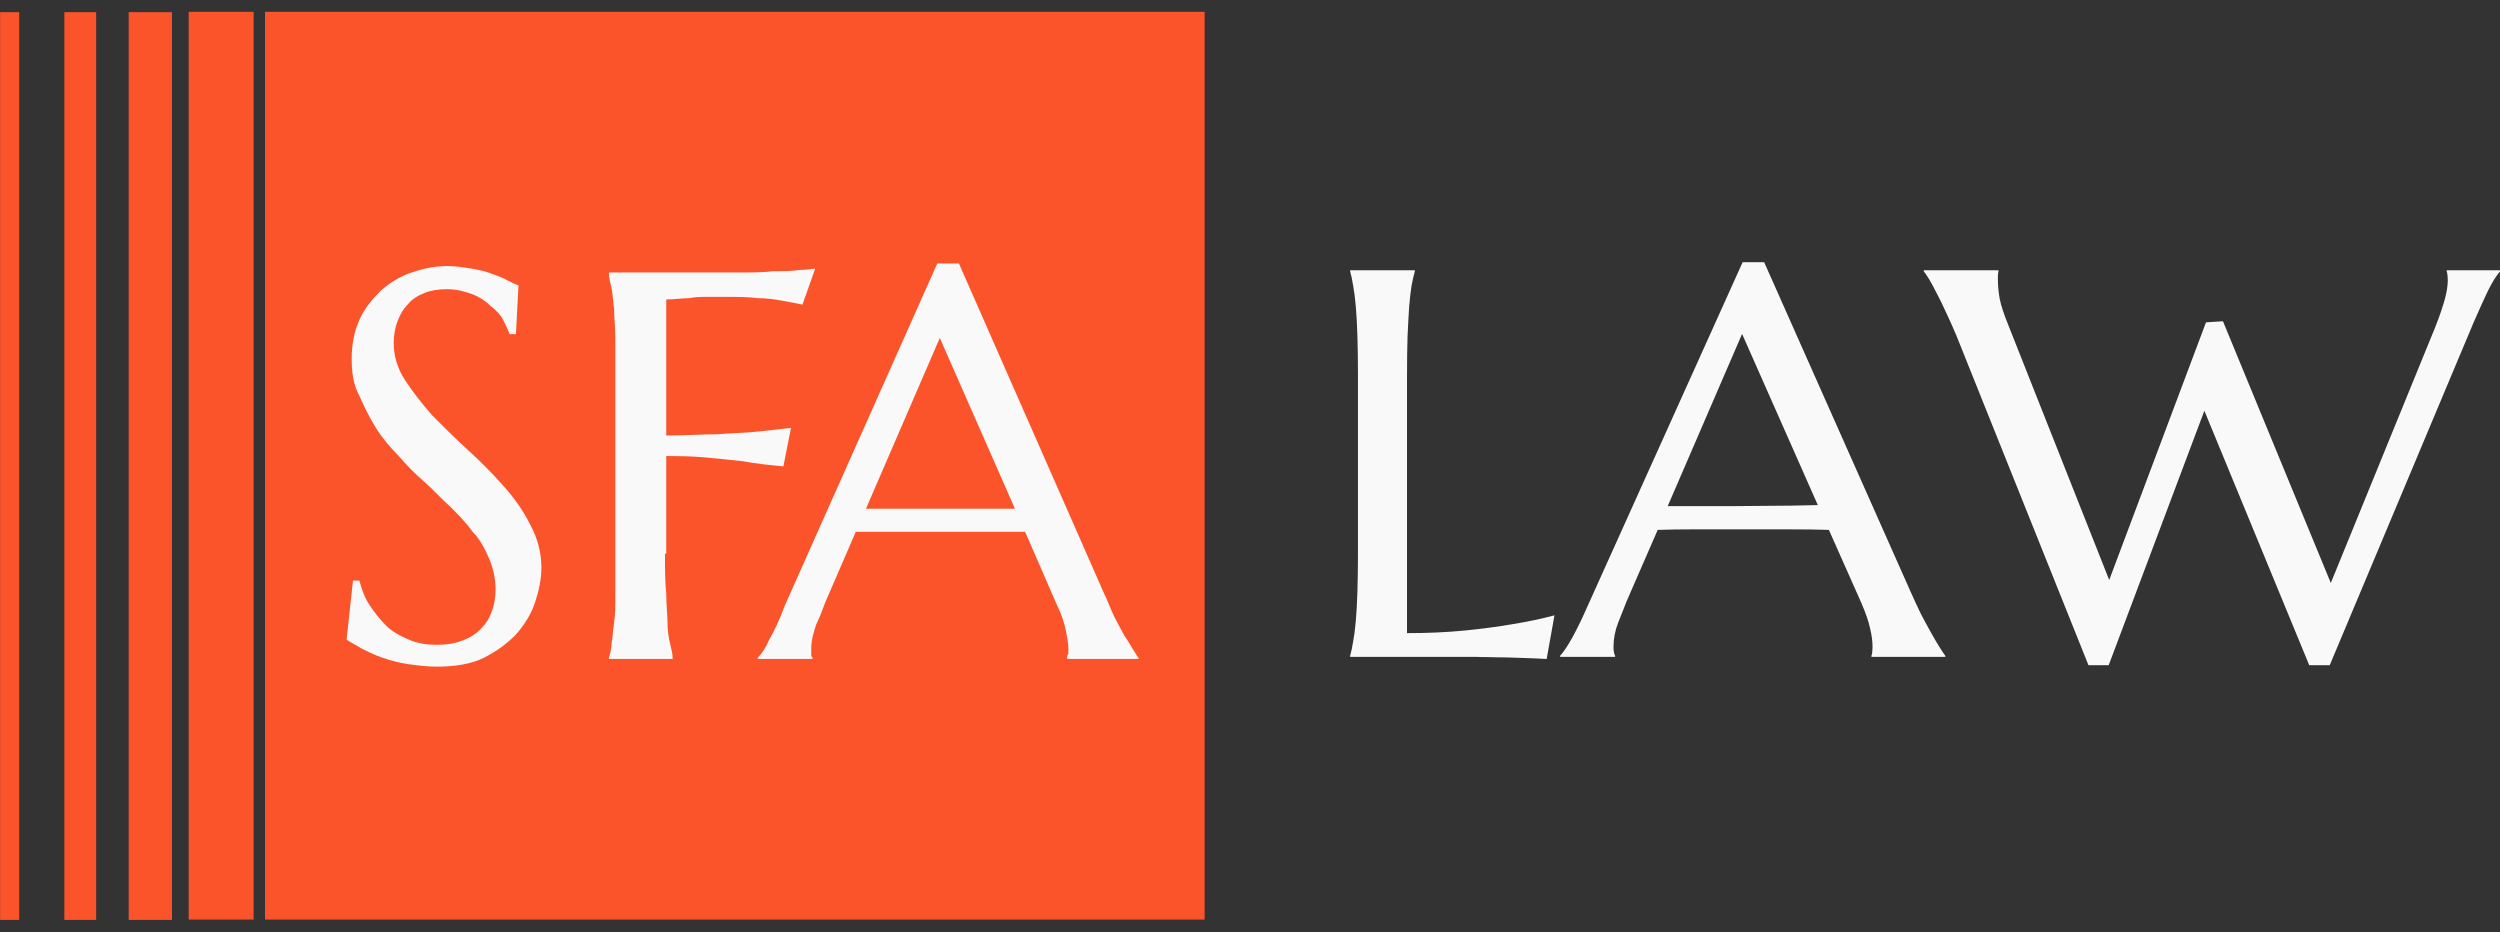
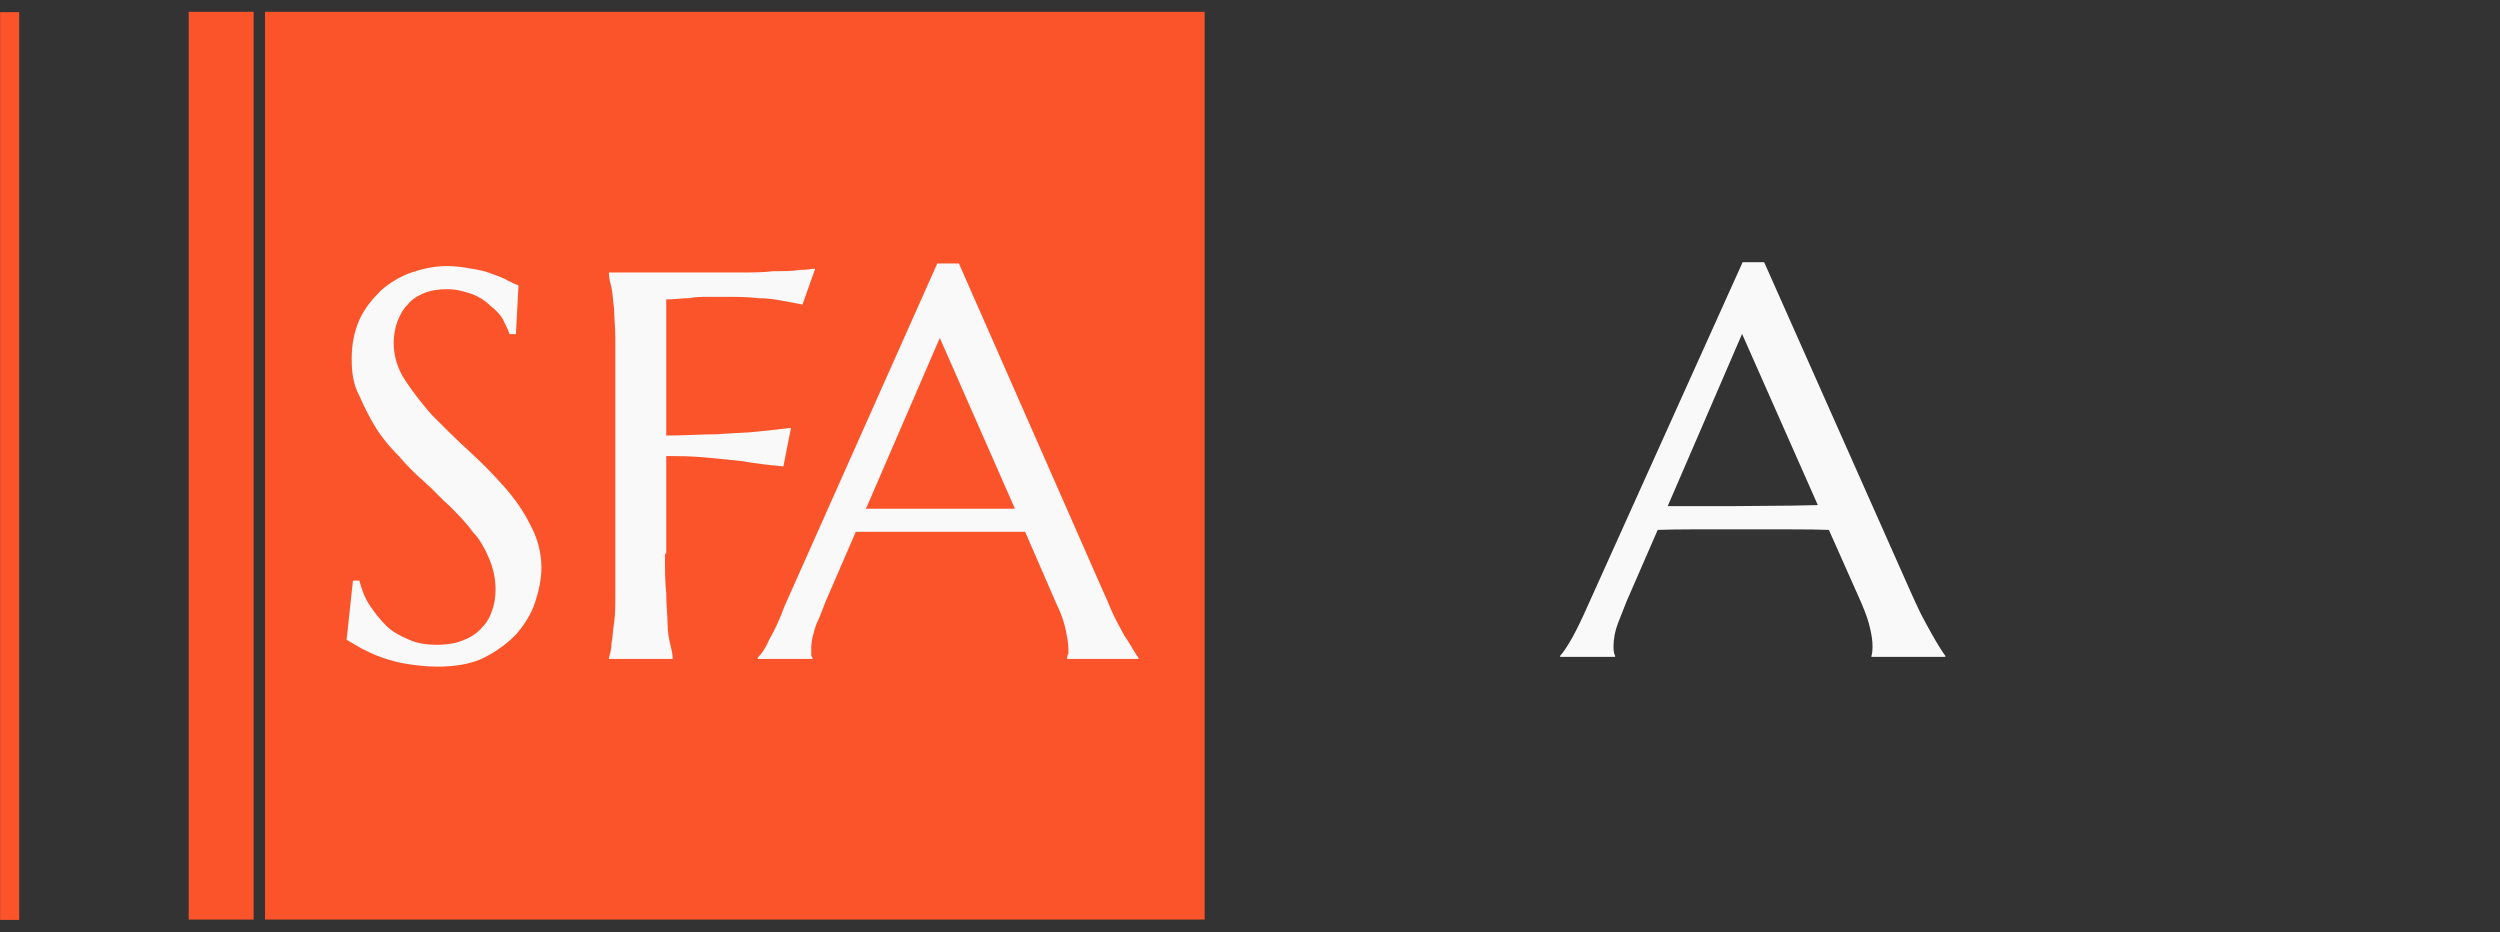
<svg xmlns="http://www.w3.org/2000/svg" width="118" height="44" viewBox="0 0 118 44" fill="none">
  <rect x="0" y="0" width="118" height="44" fill="#333333" stroke="none" />
  <path d="M56.859 0.558H12.508V43.404H56.859V0.558Z" fill="#FB542B" />
  <path d="M11.971 0.558H8.906V43.404H11.971V0.558Z" fill="#FB542B" />
-   <path d="M6.074 43.42H8.117L8.117 0.574H6.074L6.074 43.42Z" fill="#FB542B" />
-   <path d="M3.037 43.42H4.539L4.539 0.574H3.037L3.037 43.42Z" fill="#FB542B" />
  <path d="M0.005 43.42H0.906L0.906 0.574H0.005L0.005 43.42Z" fill="#FB542B" />
  <path d="M24.352 15.77H24.052C23.992 15.588 23.872 15.345 23.751 15.103C23.631 14.861 23.391 14.618 23.15 14.437C22.91 14.194 22.61 14.012 22.309 13.891C21.948 13.77 21.588 13.649 21.107 13.649C20.686 13.649 20.326 13.709 20.025 13.831C19.725 13.952 19.424 14.133 19.244 14.376C19.004 14.618 18.883 14.861 18.763 15.164C18.643 15.467 18.583 15.83 18.583 16.194C18.583 16.8 18.763 17.406 19.124 17.951C19.484 18.497 19.905 19.042 20.386 19.588C20.927 20.133 21.468 20.678 22.069 21.224C22.67 21.769 23.21 22.315 23.751 22.921C24.292 23.527 24.713 24.133 25.013 24.739C25.374 25.405 25.554 26.072 25.554 26.799C25.554 27.345 25.434 27.89 25.254 28.436C25.073 28.981 24.773 29.466 24.352 29.951C23.932 30.375 23.451 30.738 22.85 31.041C22.249 31.344 21.468 31.466 20.626 31.466C20.145 31.466 19.665 31.405 19.244 31.344C18.823 31.284 18.403 31.163 18.042 31.041C17.681 30.92 17.321 30.738 17.081 30.617C16.78 30.435 16.54 30.314 16.359 30.193L16.66 27.405H16.96C17.081 27.829 17.201 28.193 17.441 28.557C17.681 28.92 17.922 29.223 18.222 29.526C18.523 29.829 18.883 30.011 19.304 30.193C19.725 30.375 20.145 30.435 20.626 30.435C21.047 30.435 21.468 30.375 21.768 30.253C22.129 30.132 22.429 29.951 22.67 29.708C22.91 29.466 23.09 29.223 23.21 28.86C23.331 28.557 23.391 28.193 23.391 27.829C23.391 27.284 23.27 26.799 23.09 26.375C22.91 25.951 22.67 25.466 22.309 25.102C22.009 24.678 21.648 24.315 21.227 23.89C20.807 23.527 20.446 23.102 20.025 22.739C19.605 22.375 19.184 21.951 18.823 21.527C18.403 21.103 18.042 20.678 17.742 20.194C17.441 19.709 17.201 19.224 16.96 18.679C16.66 18.133 16.6 17.527 16.6 16.921C16.6 16.255 16.72 15.649 16.96 15.103C17.201 14.558 17.561 14.133 17.982 13.709C18.403 13.346 18.883 13.043 19.424 12.861C19.965 12.679 20.506 12.558 21.107 12.558C21.528 12.558 21.888 12.618 22.249 12.679C22.61 12.74 22.91 12.8 23.21 12.921C23.511 13.043 23.751 13.103 23.932 13.225C24.172 13.346 24.292 13.406 24.473 13.467L24.352 15.77Z" fill="#F9F9F9" />
  <path d="M31.387 26.133C31.387 26.86 31.387 27.466 31.447 28.011C31.447 28.557 31.507 29.041 31.507 29.405C31.507 29.769 31.567 30.132 31.627 30.375C31.687 30.617 31.747 30.859 31.747 31.041V31.102H28.742V31.041C28.802 30.859 28.862 30.617 28.862 30.375C28.922 30.132 28.922 29.769 28.983 29.405C29.043 29.041 29.043 28.557 29.043 28.011C29.043 27.466 29.043 26.86 29.043 26.133V17.83C29.043 17.103 29.043 16.497 29.043 15.951C29.043 15.406 28.983 14.921 28.983 14.558C28.922 14.133 28.922 13.83 28.862 13.588C28.802 13.346 28.742 13.103 28.742 12.921V12.861C29.463 12.861 30.124 12.861 30.846 12.861C31.567 12.861 32.228 12.861 32.949 12.861C33.61 12.861 34.271 12.861 34.872 12.861C35.473 12.861 36.014 12.861 36.495 12.8C36.975 12.8 37.396 12.8 37.757 12.74C38.117 12.74 38.358 12.679 38.478 12.679L37.877 14.376C37.576 14.315 37.276 14.255 36.915 14.194C36.615 14.133 36.194 14.073 35.773 14.073C35.293 14.012 34.812 14.012 34.211 14.012C34.031 14.012 33.73 14.012 33.43 14.012C33.129 14.012 32.829 14.012 32.528 14.073C32.168 14.073 31.867 14.133 31.447 14.133V20.557C32.288 20.557 33.129 20.497 33.85 20.497C34.572 20.436 35.173 20.436 35.713 20.375C36.314 20.315 36.855 20.254 37.336 20.194L36.975 22.012C36.314 21.951 35.713 21.89 35.052 21.769C34.511 21.709 33.91 21.648 33.249 21.587C32.588 21.527 31.987 21.527 31.447 21.527V26.133H31.387Z" fill="#F9F9F9" />
  <path d="M50.369 31.102C50.369 30.981 50.369 30.92 50.429 30.859C50.429 30.799 50.429 30.678 50.429 30.617C50.429 30.375 50.369 30.072 50.309 29.769C50.249 29.466 50.129 29.041 49.888 28.557L48.386 25.102C47.905 25.102 47.304 25.102 46.523 25.102C45.742 25.102 44.9 25.102 43.999 25.102C43.338 25.102 42.677 25.102 42.076 25.102C41.475 25.102 40.874 25.102 40.393 25.102L38.951 28.435C38.831 28.738 38.71 29.102 38.53 29.466C38.41 29.829 38.29 30.193 38.29 30.617C38.29 30.738 38.29 30.799 38.29 30.92C38.29 30.981 38.35 31.041 38.35 31.041V31.102H35.766V31.041C35.946 30.859 36.126 30.617 36.306 30.193C36.547 29.769 36.787 29.284 37.028 28.617L44.239 12.437H45.261L52.112 28.011C52.292 28.375 52.413 28.738 52.593 29.102C52.773 29.466 52.953 29.769 53.074 30.011C53.254 30.253 53.374 30.496 53.494 30.678C53.614 30.859 53.675 30.981 53.735 31.041V31.102H50.369ZM42.196 24.011C42.677 24.011 43.158 24.011 43.698 24.011C44.239 24.011 44.72 24.011 45.201 24.011C45.682 24.011 46.162 24.011 46.643 24.011C47.124 24.011 47.484 24.011 47.905 24.011L44.359 15.951L40.874 24.011H42.196Z" fill="#F9F9F9" />
-   <path d="M66.411 29.884C67.412 29.884 68.332 29.841 69.172 29.757C70.012 29.672 70.746 29.574 71.373 29.464C72.103 29.345 72.769 29.205 73.371 29.044L73.002 31.105C72.9 31.097 72.747 31.088 72.544 31.08C72.34 31.071 72.111 31.063 71.857 31.054C71.611 31.046 71.348 31.037 71.068 31.029C70.796 31.029 70.538 31.025 70.292 31.016C70.046 31.016 69.825 31.012 69.63 31.003C69.444 31.003 69.308 31.003 69.223 31.003H63.727V30.953C63.778 30.774 63.824 30.554 63.867 30.291C63.917 30.028 63.96 29.701 63.994 29.311C64.028 28.921 64.053 28.459 64.07 27.924C64.087 27.382 64.096 26.75 64.096 26.029V17.746C64.096 17.025 64.087 16.397 64.07 15.863C64.053 15.32 64.028 14.854 63.994 14.463C63.96 14.065 63.917 13.734 63.867 13.471C63.824 13.208 63.778 12.987 63.727 12.809V12.758H66.78V12.809C66.729 12.987 66.678 13.208 66.627 13.471C66.585 13.734 66.547 14.065 66.513 14.463C66.487 14.854 66.462 15.32 66.437 15.863C66.42 16.397 66.411 17.025 66.411 17.746V29.884Z" fill="#F9F9F9" />
  <path d="M88.333 31.003V30.953C88.35 30.91 88.363 30.847 88.371 30.762C88.38 30.677 88.384 30.601 88.384 30.533C88.384 30.27 88.346 29.981 88.27 29.668C88.202 29.345 88.066 28.947 87.862 28.472L86.323 25.011C85.848 24.994 85.216 24.985 84.427 24.985C83.638 24.985 82.786 24.985 81.87 24.985C81.2 24.985 80.551 24.985 79.923 24.985C79.304 24.985 78.744 24.994 78.244 25.011L76.781 28.37C76.653 28.684 76.518 29.027 76.374 29.4C76.229 29.774 76.157 30.151 76.157 30.533C76.157 30.643 76.166 30.736 76.183 30.813C76.2 30.881 76.216 30.927 76.234 30.953V31.003H73.638V30.953C73.791 30.791 73.981 30.507 74.21 30.1C74.439 29.684 74.69 29.167 74.961 28.548L82.252 12.377H83.269L90.178 27.924C90.339 28.289 90.505 28.645 90.674 28.993C90.853 29.332 91.018 29.638 91.171 29.909C91.323 30.181 91.459 30.41 91.578 30.596C91.697 30.783 91.777 30.902 91.82 30.953V31.003H88.333ZM80.089 23.891C80.581 23.891 81.085 23.891 81.603 23.891C82.12 23.883 82.625 23.878 83.117 23.878C83.617 23.87 84.097 23.866 84.555 23.866C85.013 23.857 85.428 23.849 85.801 23.84L82.226 15.761L78.715 23.891H80.089Z" fill="#F9F9F9" />
-   <path d="M104.924 15.163L110.014 27.517L114.963 15.392C115.158 14.892 115.302 14.468 115.396 14.12C115.489 13.772 115.536 13.475 115.536 13.229C115.536 13.153 115.531 13.076 115.523 13C115.514 12.915 115.502 12.852 115.485 12.809V12.758H118.004V12.809C117.834 12.996 117.648 13.293 117.444 13.7C117.249 14.107 117.02 14.612 116.757 15.214L109.963 31.398H108.996L104.046 19.387L99.53 31.398H98.576L92.341 15.837C92.188 15.473 92.031 15.121 91.87 14.781C91.718 14.442 91.569 14.137 91.425 13.865C91.289 13.594 91.166 13.365 91.056 13.178C90.937 12.992 90.853 12.869 90.802 12.809V12.758H94.326V12.809C94.309 12.903 94.3 12.975 94.3 13.026C94.3 13.076 94.3 13.136 94.3 13.204C94.3 13.492 94.33 13.797 94.389 14.12C94.457 14.442 94.585 14.832 94.771 15.29L99.555 27.377L104.123 15.214L104.924 15.163Z" fill="#F9F9F9" />
</svg>